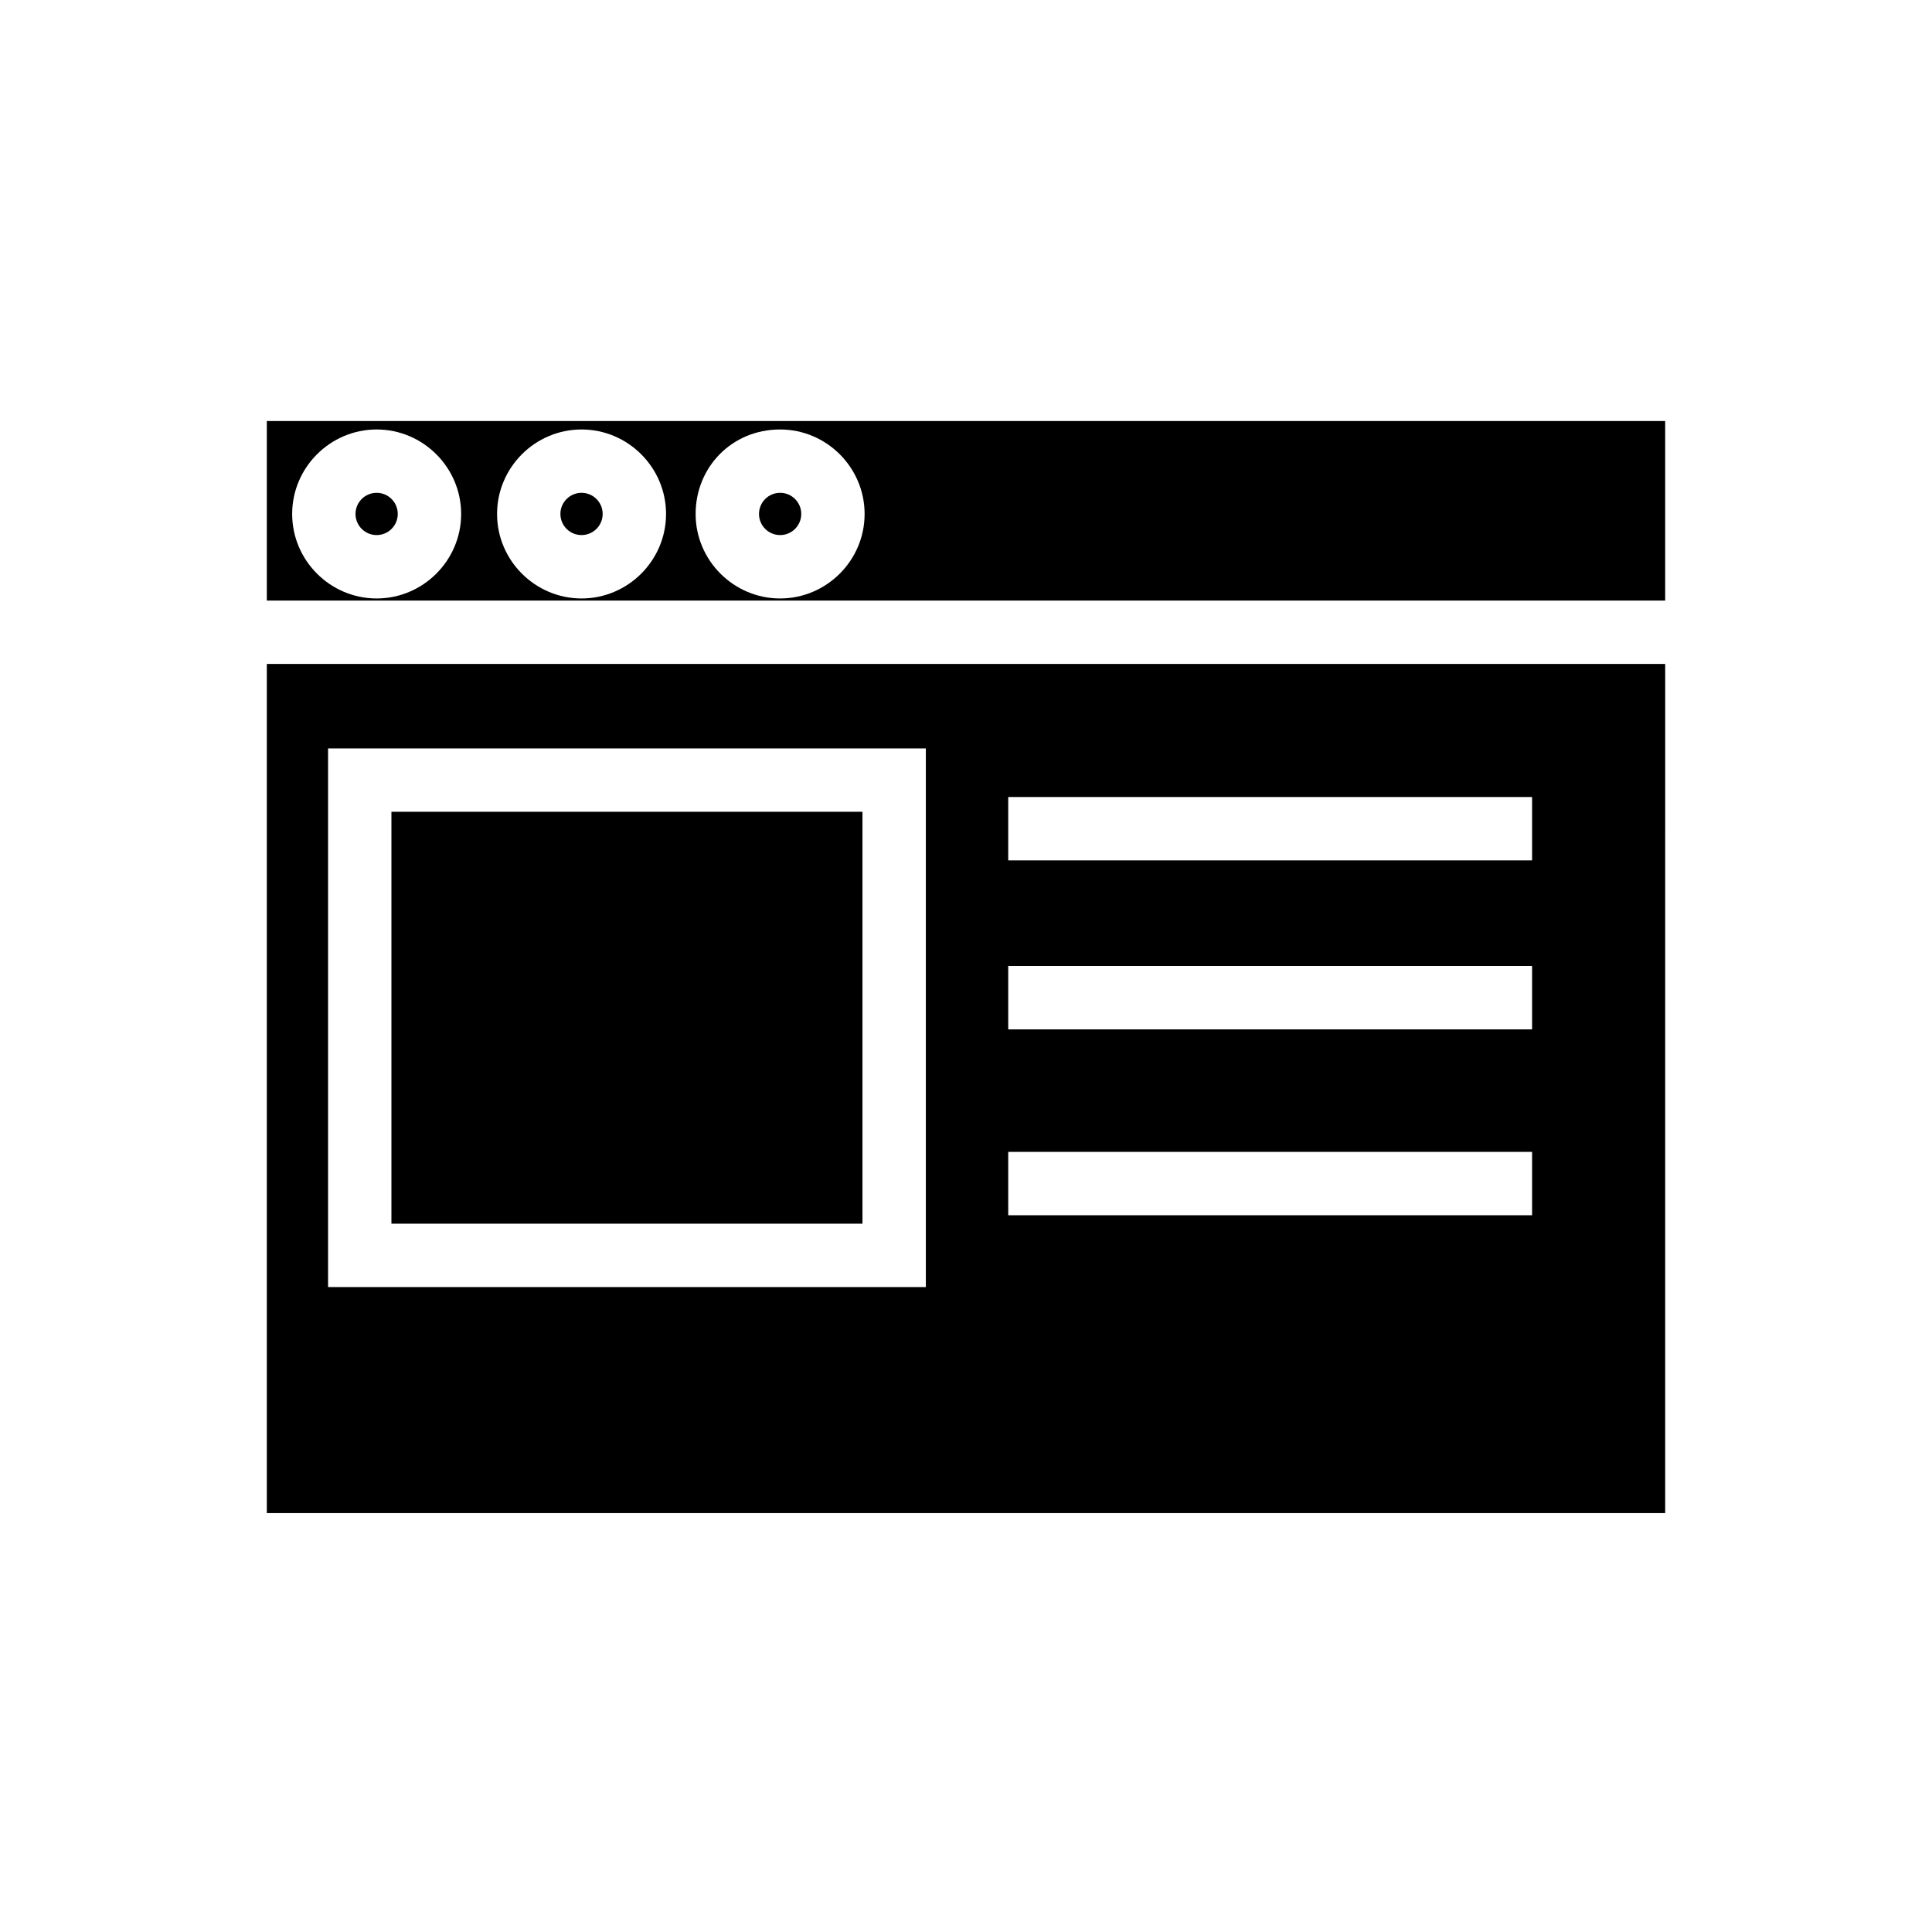
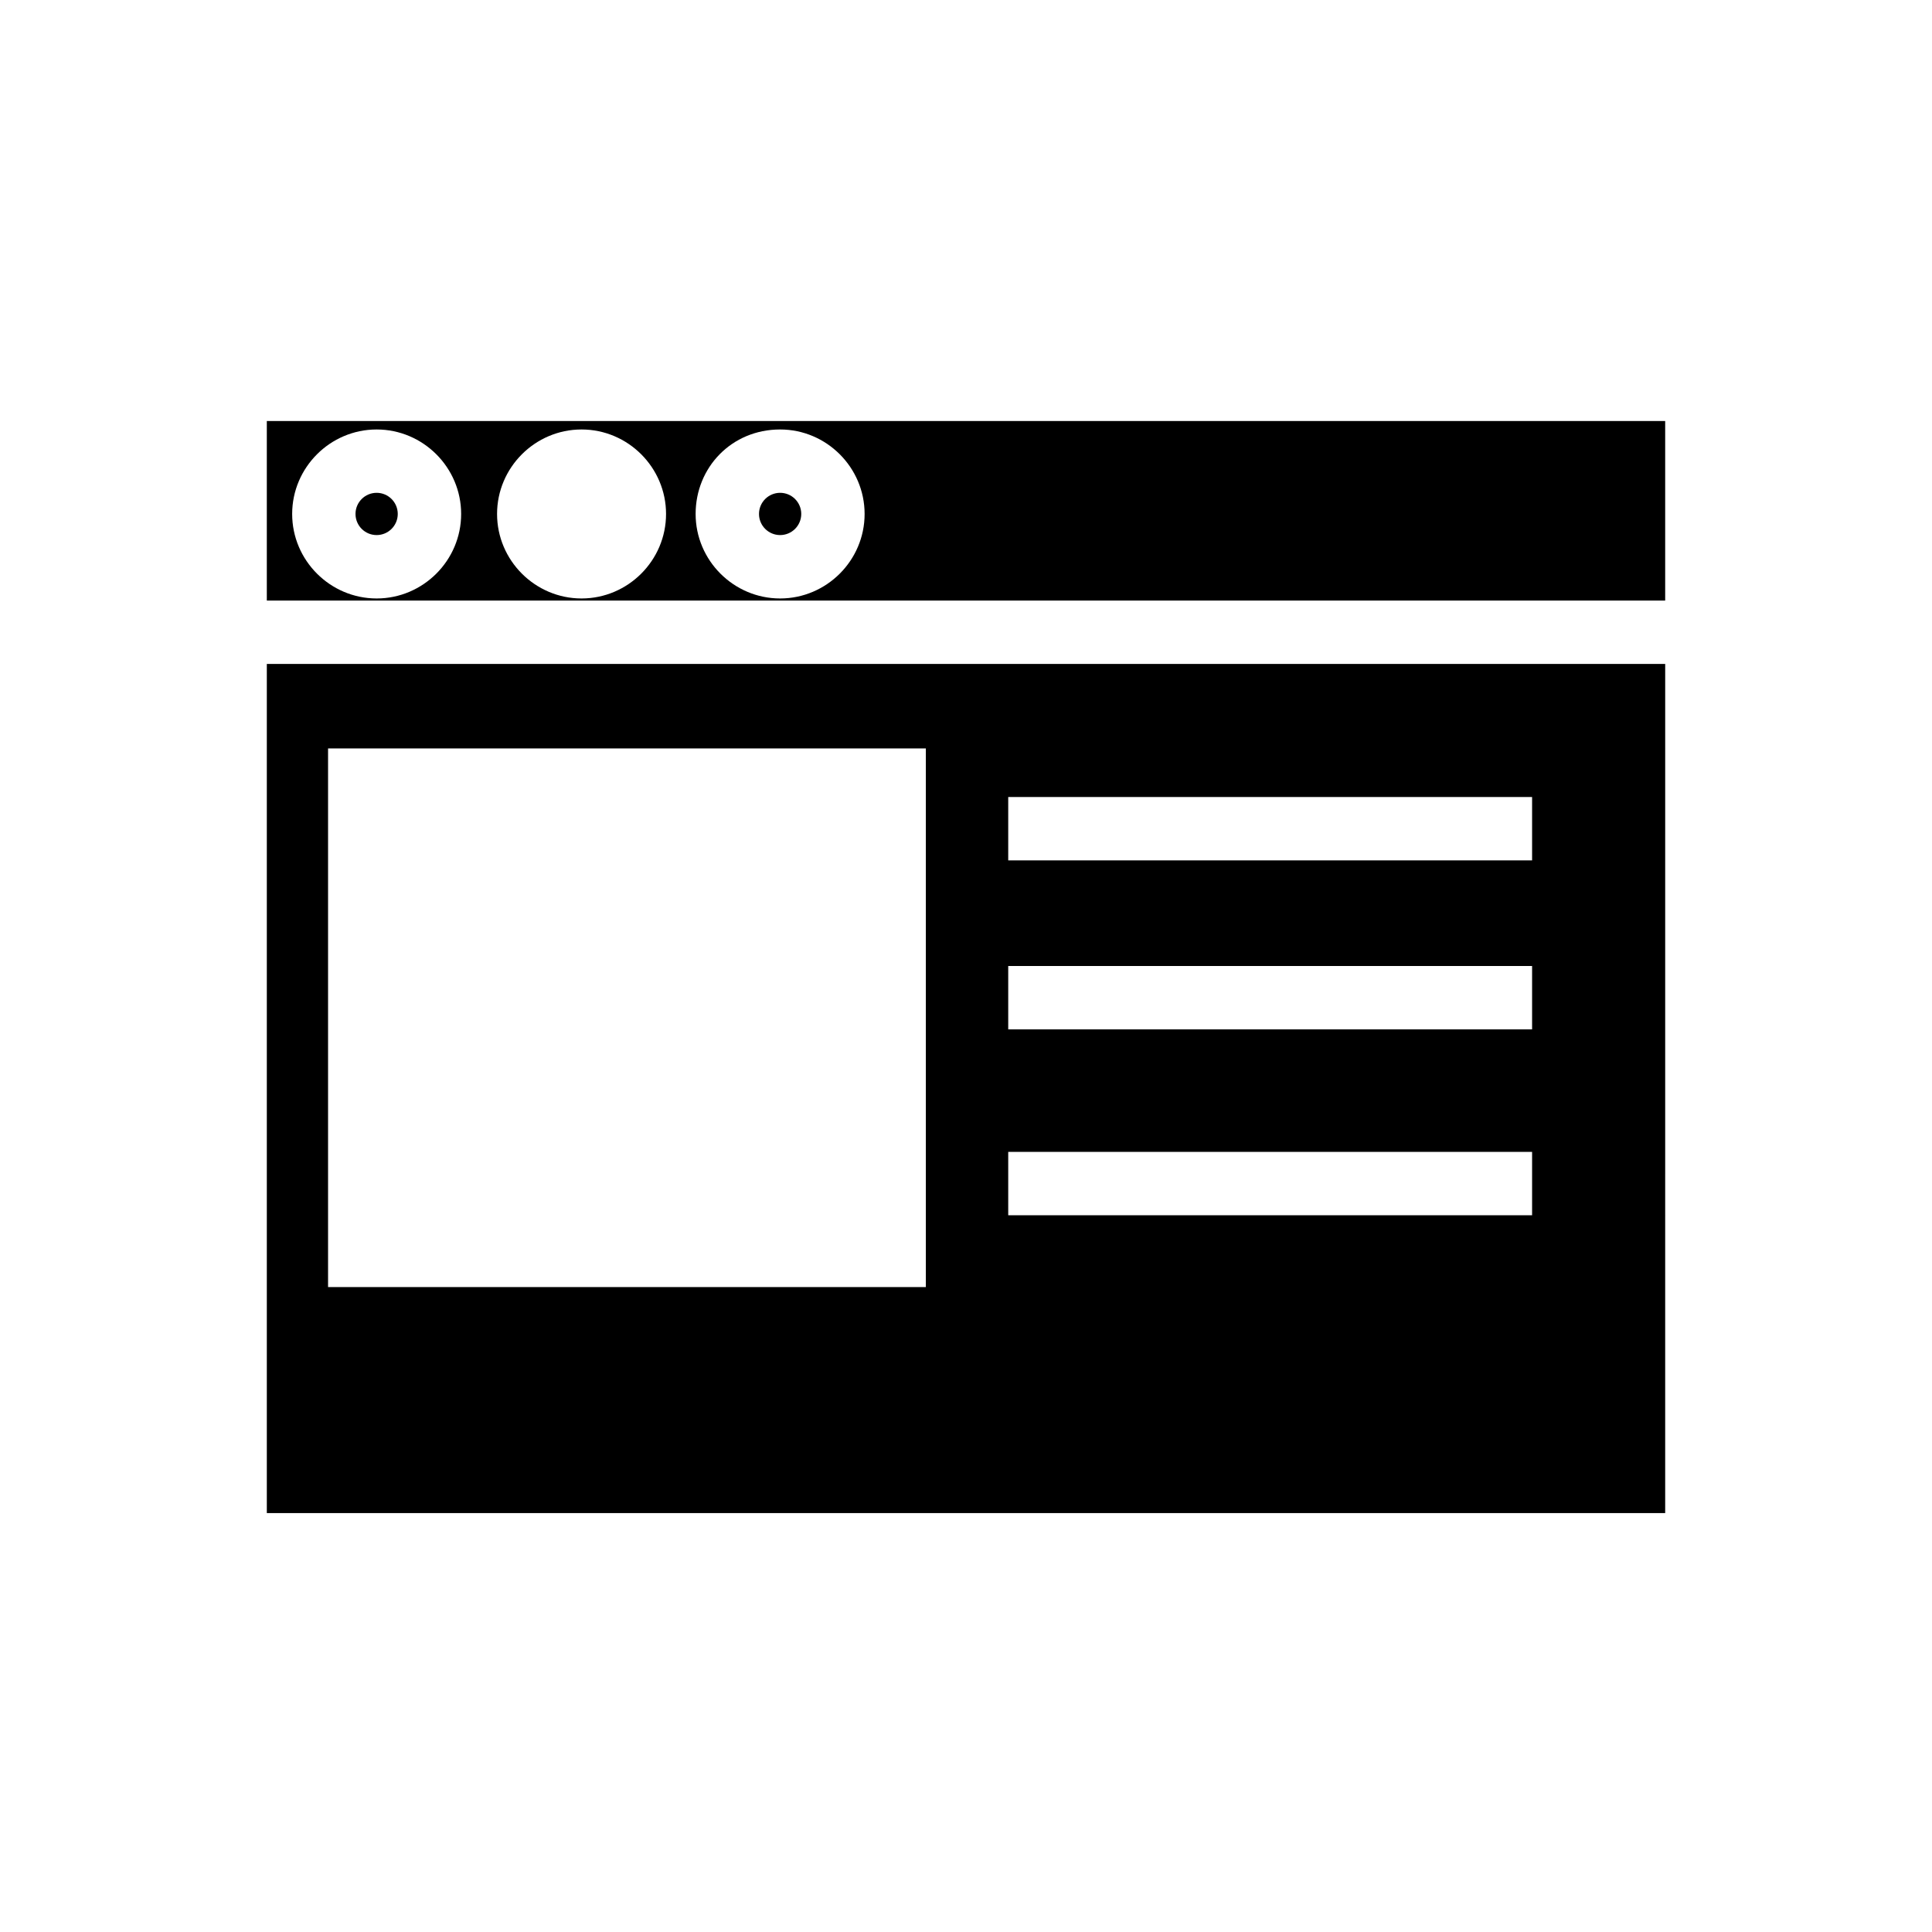
<svg xmlns="http://www.w3.org/2000/svg" fill="#000000" width="800px" height="800px" version="1.1" viewBox="144 144 512 512">
  <g>
-     <path d="m247.73 359.13h124.83v109.16h-124.83z" />
+     <path d="m247.73 359.13h124.83h-124.83z" />
    <path d="m585.29 303.16v-47.582h-370.58v47.582zm-234.55-45.344c12.316 0 22.391 10.078 22.391 22.391 0 12.316-10.078 22.391-22.391 22.391-12.316 0-22.391-10.078-22.391-22.391-0.004-12.316 9.516-22.391 22.391-22.391zm-52.621 0c12.316 0 22.391 10.078 22.391 22.391 0 12.316-10.078 22.391-22.391 22.391-12.316 0-22.391-10.078-22.391-22.391 0-12.316 10.074-22.391 22.391-22.391zm-54.301 0c12.316 0 22.391 10.078 22.391 22.391 0 12.316-10.078 22.391-22.391 22.391-12.316 0-22.391-10.078-22.391-22.391 0-12.316 10.078-22.391 22.391-22.391z" />
    <path d="m249.41 280.2c0 3.094-2.504 5.598-5.598 5.598-3.09 0-5.598-2.504-5.598-5.598 0-3.09 2.508-5.598 5.598-5.598 3.094 0 5.598 2.508 5.598 5.598" />
-     <path d="m303.71 280.2c0 3.094-2.508 5.598-5.598 5.598-3.09 0-5.598-2.504-5.598-5.598 0-3.09 2.508-5.598 5.598-5.598 3.09 0 5.598 2.508 5.598 5.598" />
    <path d="m214.71 319.95v225.04h370.58l0.004-225.04zm175.21 165.14h-158.98v-142.75h158.42v142.75zm160.1-19.031h-138.83v-16.793h138.83zm0-49.262h-138.83v-16.793h138.83zm0-44.785h-138.83v-16.793h138.83z" />
    <path d="m356.34 280.2c0 3.094-2.508 5.598-5.598 5.598-3.094 0-5.598-2.504-5.598-5.598 0-3.09 2.504-5.598 5.598-5.598 3.09 0 5.598 2.508 5.598 5.598" />
  </g>
</svg>